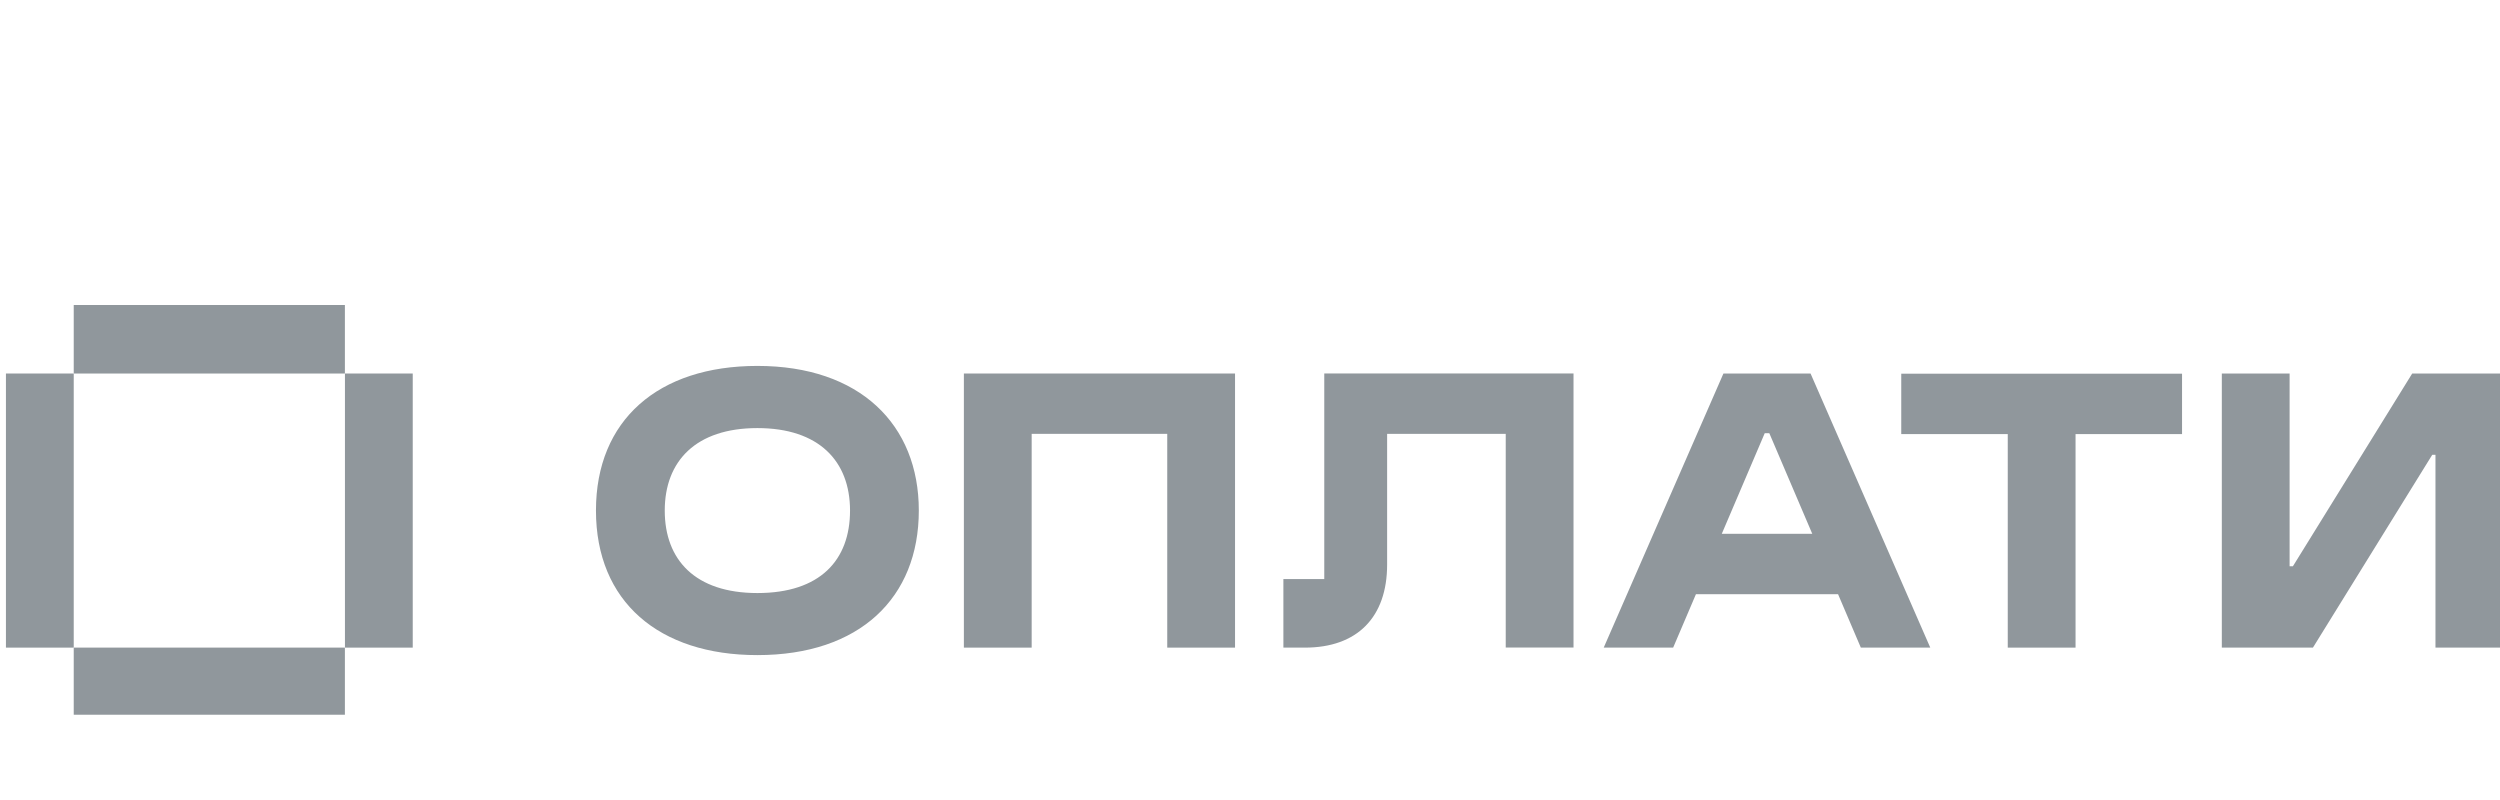
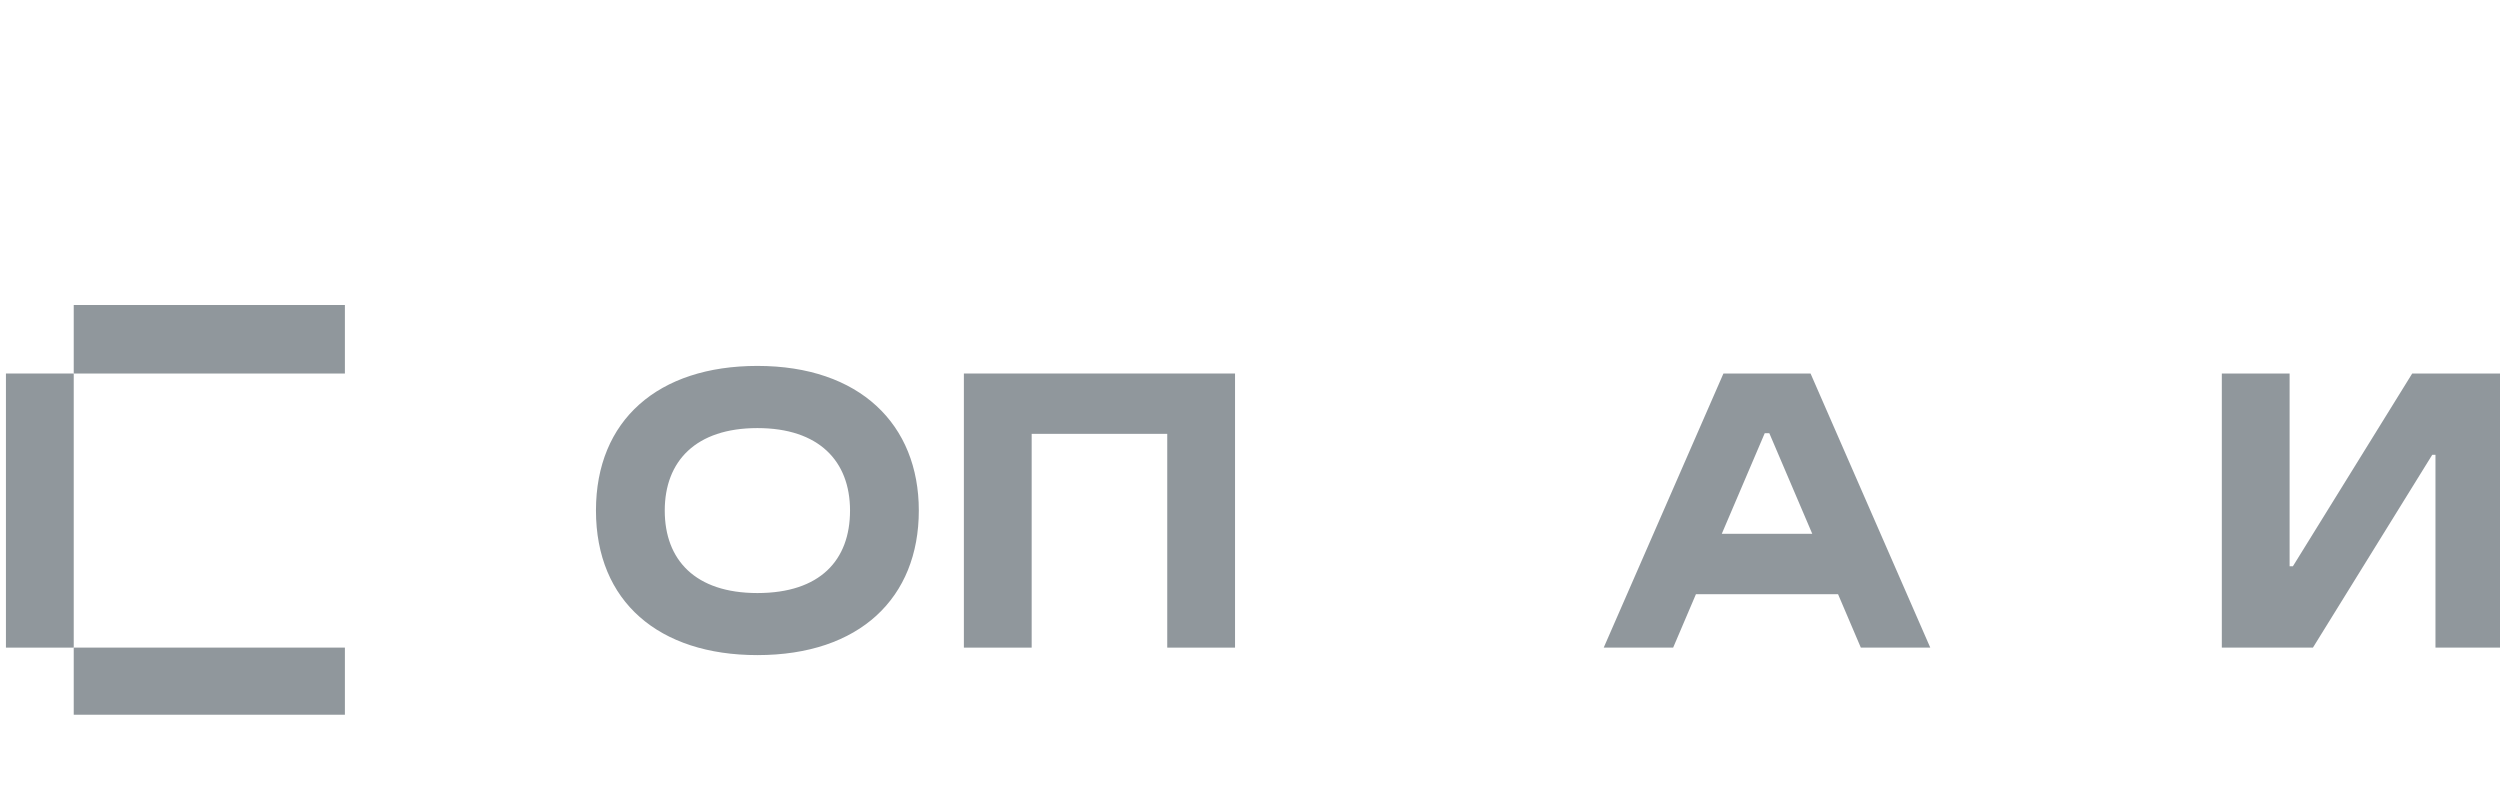
<svg xmlns="http://www.w3.org/2000/svg" width="100" height="32" viewBox="0 0 421 32" fill="none">
  <g clip-path="url(#clip0)">
    <path d="M58.08 0H12.416V11.54H58.08V0Z" fill="#90979C" />
    <path d="M58.08 57.7H12.416V69.24H58.08V57.7Z" fill="#90979C" />
    <path d="M12.416 11.54H1V57.7H12.416V11.54Z" fill="#90979C" />
-     <path d="M69.505 11.54H58.089V57.7H69.505V11.54Z" fill="#90979C" />
    <path d="M162.317 57.7H173.733V21.7H196.564V57.7H207.98V11.54H162.317V57.7Z" fill="#90979C" />
-     <path d="M320.171 21.74H338.106V57.7H349.522V21.74H367.457V11.57H320.171V21.74Z" fill="#90979C" />
-     <path d="M223.007 46.16H216.122V57.7H219.752C228.547 57.7 233.592 52.6 233.592 43.71V21.7H253.565V57.69H264.981V11.53H223.007V46.16V46.16Z" fill="#90979C" />
    <path d="M386.124 44H385.57V11.54H374.154V57.7H389.497L409.589 25.23H410.133V57.7H421.549V11.54H406.215L386.124 44Z" fill="#90979C" />
    <path d="M290.226 11.54L270.065 57.7H281.758L285.597 48.7H309.527L313.365 57.7H325.058L304.897 11.54H290.226V11.54ZM289.949 38.53L297.181 21.59H297.952L305.184 38.53H289.949Z" fill="#90979C" />
    <path d="M127.545 10.26C110.826 10.26 100.36 19.39 100.36 34.61C100.36 49.96 110.965 58.96 127.545 58.96C144.777 58.96 154.729 49.31 154.729 34.61C154.729 20.11 144.777 10.26 127.545 10.26ZM127.545 48.51C117.068 48.51 111.944 42.92 111.944 34.62C111.944 26.28 117.197 20.73 127.545 20.73C137.912 20.73 143.145 26.29 143.145 34.62C143.145 42.98 138.1 48.51 127.545 48.51Z" fill="#90979C" />
  </g>
  <defs>
    <clipPath id="clip0">
      <rect width="421" height="69" fill="white" />
    </clipPath>
  </defs>
</svg>